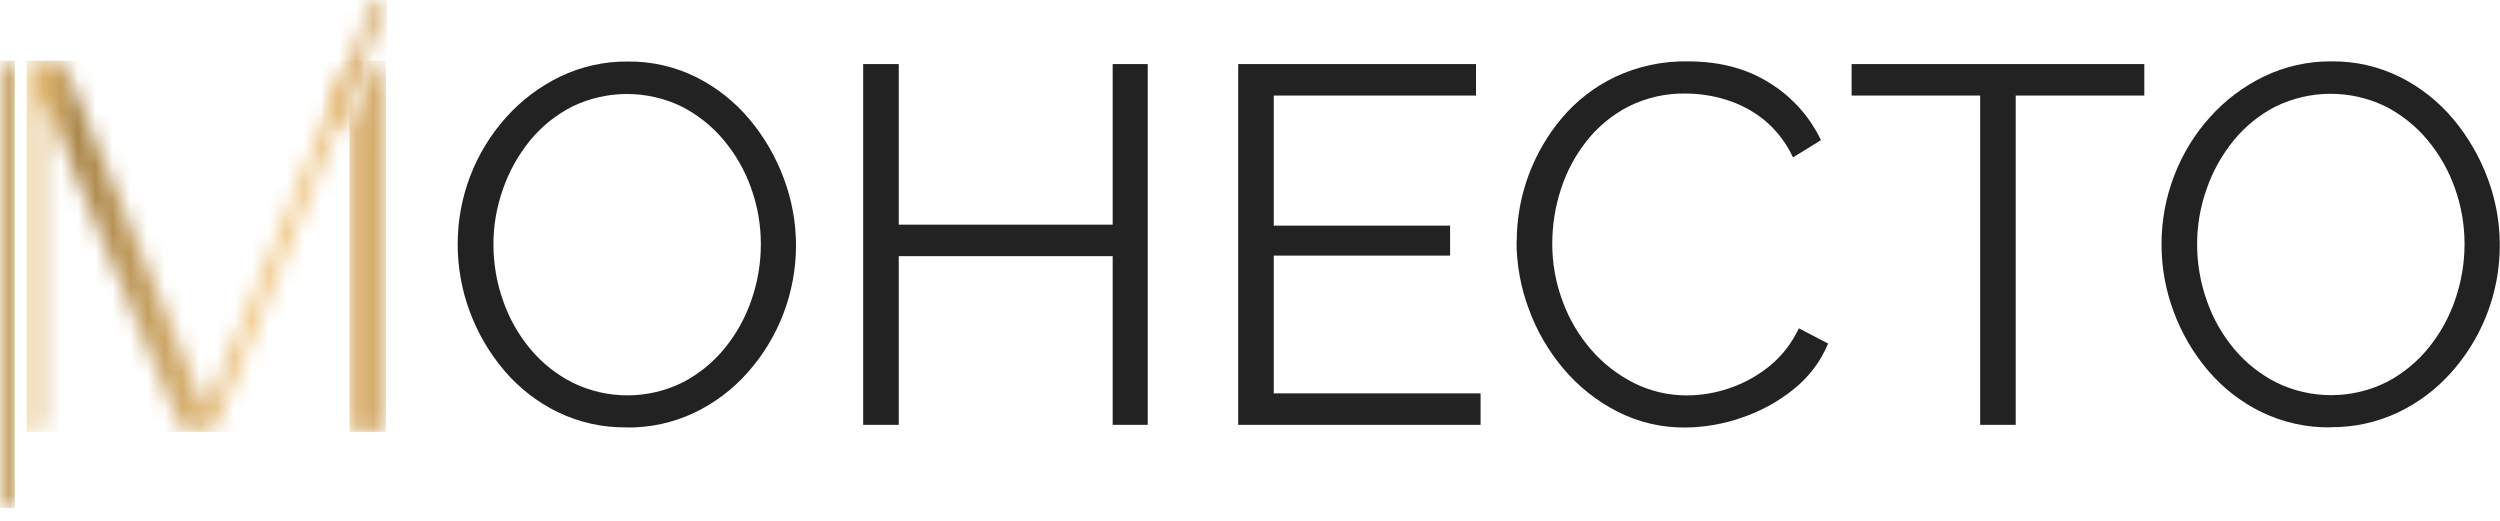
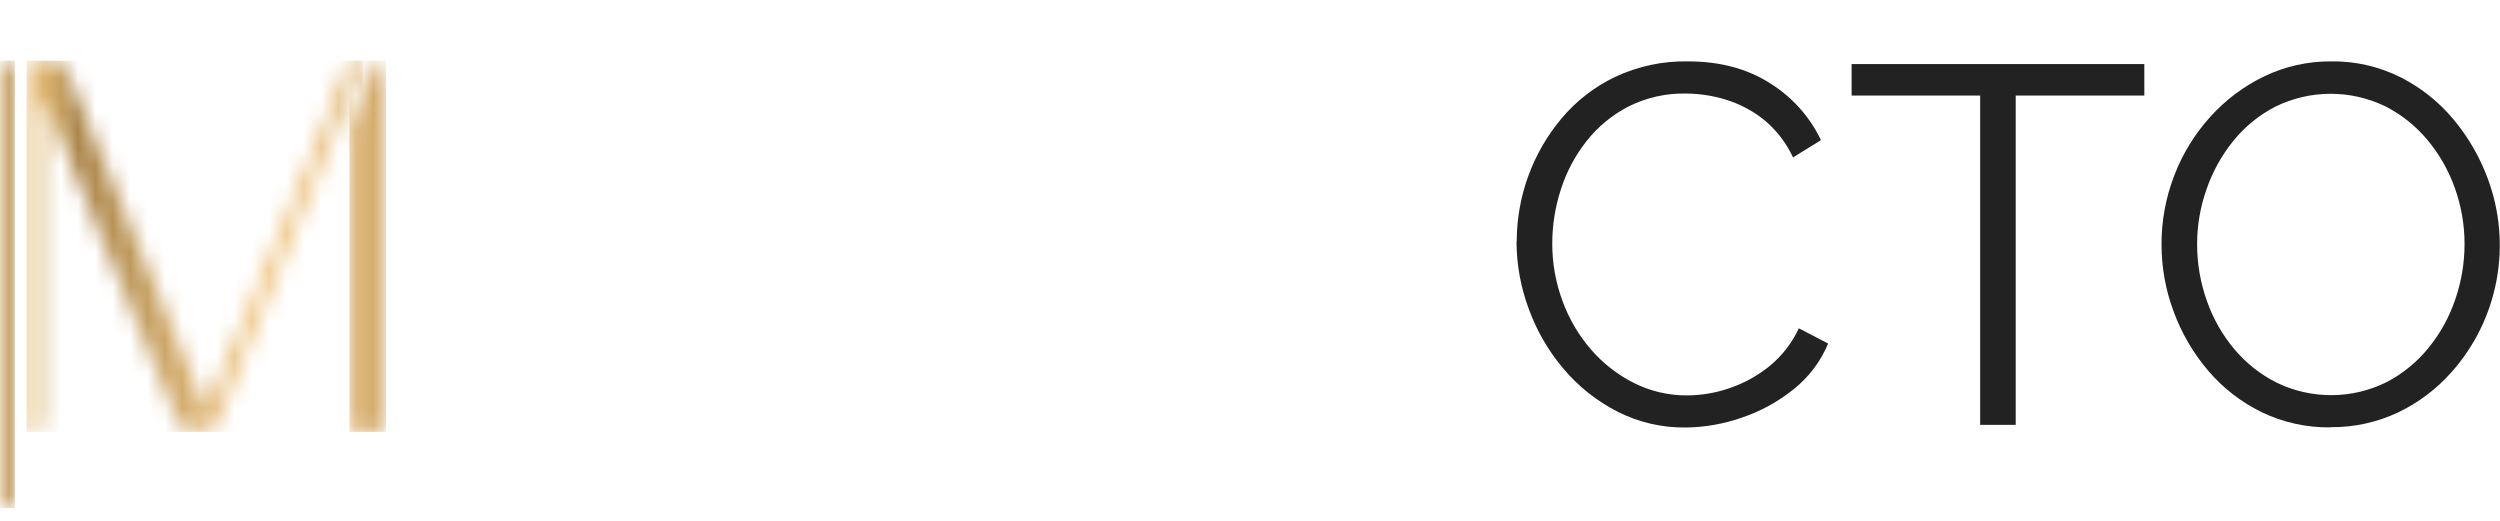
<svg xmlns="http://www.w3.org/2000/svg" width="144" height="30" viewBox="0 0 144 30" fill="none">
  <g clip-path="url(#clip0_191_218)">
    <mask id="mask0_191_218" style="mask-type:luminance" maskUnits="userSpaceOnUse" x="-47" y="-70" width="238" height="169">
      <path d="M190.386 -69.069H-46.387V98.347H190.386V-69.069Z" fill="white" />
    </mask>
    <g mask="url(#mask0_191_218)">
-       <path d="M36.108 24.617C34.732 24.638 33.369 24.337 32.129 23.739C30.951 23.165 29.904 22.353 29.055 21.355C28.197 20.349 27.523 19.2 27.064 17.96C26.6 16.72 26.363 15.406 26.363 14.082C26.354 11.376 27.35 8.763 29.159 6.75C30.035 5.773 31.093 4.977 32.275 4.407C33.48 3.829 34.802 3.534 36.139 3.544C37.519 3.525 38.884 3.837 40.119 4.452C41.294 5.045 42.335 5.872 43.179 6.882C44.024 7.893 44.69 9.041 45.147 10.277C46.094 12.793 46.084 15.569 45.119 18.078C44.646 19.318 43.951 20.461 43.069 21.453C42.206 22.43 41.153 23.222 39.975 23.782C38.767 24.35 37.446 24.638 36.111 24.625M28.422 14.079C28.421 15.191 28.611 16.294 28.985 17.341C29.338 18.357 29.874 19.299 30.565 20.123C31.24 20.927 32.071 21.584 33.009 22.055C33.995 22.532 35.078 22.777 36.174 22.772C37.27 22.767 38.35 22.511 39.331 22.024C40.269 21.535 41.096 20.858 41.761 20.036C42.435 19.203 42.955 18.256 43.297 17.24C43.646 16.223 43.824 15.155 43.825 14.079C43.828 12.972 43.638 11.873 43.263 10.831C42.903 9.815 42.363 8.873 41.668 8.049C40.993 7.246 40.162 6.588 39.224 6.117C38.243 5.649 37.168 5.409 36.081 5.414C34.994 5.419 33.922 5.669 32.944 6.145C32.007 6.626 31.179 7.297 30.514 8.114C29.839 8.948 29.314 9.894 28.965 10.909C28.605 11.927 28.421 12.999 28.422 14.079Z" fill="#222222" />
-       <path d="M66.109 3.69V24.471H64.09V14.754H51.769V24.471H49.719V3.69H51.769V12.94H64.09V3.69H66.109Z" fill="#222222" />
-       <path d="M85.281 22.657V24.471H71.32V3.69H85.019V5.504H73.368V12.996H83.526V14.723H73.368V22.657H85.281Z" fill="#222222" />
      <path d="M87.363 13.896C87.368 11.311 88.28 8.81 89.939 6.828C90.786 5.816 91.841 4.998 93.033 4.429C94.341 3.816 95.772 3.51 97.217 3.535C99.072 3.535 100.658 3.96 101.976 4.809C103.237 5.597 104.247 6.729 104.887 8.072L103.278 9.067C102.887 8.223 102.31 7.477 101.591 6.888C100.942 6.372 100.201 5.982 99.408 5.74C98.664 5.51 97.89 5.392 97.111 5.388C95.964 5.364 94.829 5.62 93.803 6.134C92.864 6.617 92.04 7.296 91.387 8.125C90.731 8.956 90.23 9.898 89.908 10.906C89.579 11.912 89.411 12.964 89.41 14.023C89.407 15.151 89.606 16.271 89.998 17.33C90.37 18.353 90.924 19.301 91.635 20.125C92.325 20.926 93.166 21.582 94.11 22.058C95.069 22.539 96.13 22.785 97.203 22.775C98.02 22.768 98.83 22.629 99.602 22.364C100.436 22.084 101.214 21.658 101.9 21.107C102.631 20.515 103.217 19.764 103.613 18.91L105.3 19.788C104.871 20.821 104.186 21.728 103.309 22.423C102.414 23.144 101.398 23.699 100.308 24.063C99.268 24.425 98.175 24.615 97.074 24.625C95.712 24.639 94.367 24.322 93.153 23.703C91.97 23.096 90.918 22.261 90.06 21.245C89.191 20.221 88.512 19.05 88.055 17.788C87.592 16.547 87.354 15.234 87.352 13.91" fill="#222222" />
      <path d="M123.513 5.504H116.105V24.471H114.057V5.504H106.652V3.69H123.513V5.504Z" fill="#222222" />
      <path d="M134.252 24.617C132.874 24.638 131.511 24.338 130.269 23.74C129.092 23.165 128.045 22.353 127.195 21.355C126.337 20.35 125.664 19.2 125.207 17.96C124.741 16.72 124.503 15.406 124.504 14.082C124.499 12.726 124.747 11.381 125.235 10.116C125.709 8.874 126.409 7.729 127.3 6.742C128.176 5.765 129.234 4.969 130.416 4.399C131.621 3.821 132.943 3.525 134.28 3.535C135.66 3.517 137.024 3.828 138.259 4.444C139.435 5.036 140.476 5.863 141.319 6.874C142.164 7.885 142.829 9.033 143.288 10.268C143.991 12.142 144.168 14.172 143.802 16.14C143.436 18.108 142.539 19.938 141.21 21.433C140.346 22.41 139.294 23.203 138.116 23.762C136.908 24.33 135.589 24.618 134.255 24.606M126.554 14.068C126.553 15.18 126.743 16.283 127.117 17.33C127.47 18.346 128.006 19.288 128.697 20.112C129.372 20.915 130.204 21.572 131.141 22.044C132.128 22.521 133.21 22.766 134.306 22.761C135.402 22.756 136.482 22.5 137.463 22.013C138.402 21.525 139.229 20.848 139.893 20.024C140.569 19.192 141.089 18.245 141.429 17.229C141.778 16.212 141.957 15.143 141.958 14.068C141.96 12.961 141.77 11.861 141.395 10.819C141.035 9.804 140.495 8.862 139.801 8.038C139.126 7.234 138.295 6.576 137.357 6.106C136.375 5.638 135.301 5.398 134.213 5.403C133.126 5.408 132.054 5.658 131.077 6.134C130.139 6.614 129.313 7.285 128.649 8.103C127.972 8.936 127.447 9.883 127.097 10.898C126.738 11.914 126.554 12.982 126.554 14.059" fill="#222222" />
    </g>
    <mask id="mask1_191_218" style="mask-type:luminance" maskUnits="userSpaceOnUse" x="1" y="3" width="20" height="22">
      <path d="M20.181 3.491C20.162 3.49 20.143 3.495 20.127 3.506C20.11 3.516 20.098 3.532 20.091 3.55C17.386 10.166 14.682 16.785 11.98 23.405C11.973 23.424 11.961 23.44 11.945 23.451C11.929 23.462 11.91 23.468 11.89 23.468C11.87 23.468 11.851 23.462 11.835 23.451C11.819 23.44 11.807 23.424 11.8 23.405C11.674 23.096 11.544 22.784 11.415 22.474L3.751 3.828C3.719 3.717 3.653 3.619 3.563 3.547C3.458 3.501 3.344 3.482 3.231 3.491H1.543V24.78C1.543 24.806 1.554 24.831 1.572 24.85C1.591 24.868 1.616 24.879 1.642 24.879H1.872C2.005 24.879 2.132 24.826 2.226 24.732C2.32 24.638 2.373 24.511 2.373 24.378V5.85C2.372 5.827 2.379 5.805 2.393 5.787C2.407 5.769 2.428 5.756 2.45 5.752C2.473 5.747 2.496 5.751 2.516 5.763C2.536 5.774 2.551 5.792 2.559 5.814L10.326 24.446C10.355 24.529 10.405 24.603 10.47 24.662C10.553 24.717 10.652 24.742 10.751 24.735H12.05C12.142 24.736 12.232 24.71 12.308 24.66C12.385 24.61 12.445 24.538 12.481 24.454C12.481 24.429 12.596 24.148 12.827 23.591C13.057 23.034 13.355 22.308 13.721 21.414C14.087 20.52 14.5 19.502 14.961 18.36C15.422 17.218 15.892 16.048 16.367 14.858C17.194 12.82 18.101 10.582 19.087 8.142L20.856 3.642C20.861 3.628 20.863 3.612 20.861 3.597C20.86 3.582 20.854 3.567 20.845 3.554C20.836 3.541 20.824 3.531 20.811 3.524C20.797 3.517 20.782 3.513 20.766 3.513L20.181 3.491Z" fill="white" />
    </mask>
    <g mask="url(#mask1_191_218)">
      <path d="M20.882 3.496H1.535V24.878H20.882V3.496Z" fill="url(#paint0_linear_191_218)" />
    </g>
    <mask id="mask2_191_218" style="mask-type:luminance" maskUnits="userSpaceOnUse" x="18" y="-1" width="5" height="9">
      <path d="M21.429 0.208L18.617 7.203C18.58 7.295 18.676 7.388 18.898 7.484C18.949 7.504 19.004 7.515 19.059 7.514C19.114 7.514 19.169 7.502 19.22 7.48C19.27 7.459 19.316 7.427 19.355 7.388C19.393 7.348 19.423 7.302 19.444 7.25L22.282 0.22L22.245 0.203C22.044 0.109 21.834 0.039 21.618 -0.008C21.55 -0.008 21.488 0.059 21.432 0.2" fill="white" />
    </mask>
    <g mask="url(#mask2_191_218)">
-       <path d="M22.282 0H18.566V7.571H22.282V0Z" fill="url(#paint1_linear_191_218)" />
-     </g>
+       </g>
    <mask id="mask3_191_218" style="mask-type:luminance" maskUnits="userSpaceOnUse" x="20" y="3" width="3" height="22">
      <path d="M20.125 7.295V24.473C20.117 24.528 20.122 24.584 20.139 24.636C20.156 24.689 20.186 24.736 20.225 24.776C20.264 24.815 20.312 24.844 20.364 24.861C20.417 24.879 20.472 24.884 20.527 24.875H21.824C21.878 24.884 21.934 24.879 21.987 24.861C22.039 24.844 22.087 24.814 22.126 24.776C22.166 24.736 22.195 24.689 22.213 24.637C22.231 24.584 22.236 24.528 22.229 24.473V4.3C22.229 4.249 22.229 4.176 22.229 4.089C22.212 3.664 22.153 3.603 22.13 3.58C22.069 3.527 21.989 3.498 21.908 3.499C21.762 3.499 21.655 3.499 21.627 3.499C21.132 4.766 20.635 6.035 20.136 7.307" fill="white" />
    </mask>
    <g mask="url(#mask3_191_218)">
      <path d="M22.229 3.487H20.125V24.878H22.229V3.487Z" fill="url(#paint2_linear_191_218)" />
    </g>
    <mask id="mask4_191_218" style="mask-type:luminance" maskUnits="userSpaceOnUse" x="0" y="3" width="1" height="27">
      <path d="M0.807 3.49C0.402 3.49 0.166 3.53 0.098 3.611C0.031 3.693 0 3.974 0 4.455V28.802C0 29.125 0.132 29.288 0.402 29.288H0.861V3.49H0.807Z" fill="white" />
    </mask>
    <g mask="url(#mask4_191_218)">
      <path d="M0.852 3.496H0V29.277H0.852V3.496Z" fill="url(#paint3_linear_191_218)" />
    </g>
  </g>
  <defs>
    <linearGradient id="paint0_linear_191_218" x1="-10.462" y1="14.734" x2="34.471" y2="14.734" gradientUnits="userSpaceOnUse">
      <stop stop-color="#A1814B" />
      <stop offset="0.08" stop-color="#C39E61" />
      <stop offset="0.19" stop-color="#F6CA81" />
      <stop offset="0.23" stop-color="#F3C87F" />
      <stop offset="0.26" stop-color="#EABF78" />
      <stop offset="0.29" stop-color="#DBB26D" />
      <stop offset="0.31" stop-color="#C69F5E" />
      <stop offset="0.33" stop-color="#AB864A" />
      <stop offset="0.4" stop-color="#BE985A" />
      <stop offset="0.55" stop-color="#EFC684" />
      <stop offset="0.63" stop-color="#EDC482" />
      <stop offset="0.66" stop-color="#E5BC7B" />
      <stop offset="0.69" stop-color="#DAB171" />
      <stop offset="0.73" stop-color="#D1A96A" />
      <stop offset="0.81" stop-color="#B99356" />
      <stop offset="0.84" stop-color="#AB864A" />
      <stop offset="0.85" stop-color="#AD884C" />
      <stop offset="0.93" stop-color="#B69259" />
      <stop offset="1" stop-color="#B9965D" />
    </linearGradient>
    <linearGradient id="paint1_linear_191_218" x1="-10.457" y1="4.399" x2="34.476" y2="4.399" gradientUnits="userSpaceOnUse">
      <stop stop-color="#A1814B" />
      <stop offset="0.08" stop-color="#C39E61" />
      <stop offset="0.19" stop-color="#F6CA81" />
      <stop offset="0.21" stop-color="#DFB570" />
      <stop offset="0.23" stop-color="#C8A05F" />
      <stop offset="0.26" stop-color="#B89253" />
      <stop offset="0.29" stop-color="#AE894C" />
      <stop offset="0.33" stop-color="#AB864A" />
      <stop offset="0.38" stop-color="#B38D51" />
      <stop offset="0.45" stop-color="#C8A163" />
      <stop offset="0.54" stop-color="#EAC180" />
      <stop offset="0.55" stop-color="#EFC684" />
      <stop offset="0.62" stop-color="#EDC482" />
      <stop offset="0.66" stop-color="#E5BC7B" />
      <stop offset="0.69" stop-color="#DAB171" />
      <stop offset="0.73" stop-color="#D1A96A" />
      <stop offset="0.81" stop-color="#B99356" />
      <stop offset="0.84" stop-color="#AB864A" />
      <stop offset="0.85" stop-color="#AD884C" />
      <stop offset="0.93" stop-color="#B69259" />
      <stop offset="1" stop-color="#B9965D" />
    </linearGradient>
    <linearGradient id="paint2_linear_191_218" x1="-10.508" y1="14.767" x2="34.426" y2="14.767" gradientUnits="userSpaceOnUse">
      <stop stop-color="#A1814B" />
      <stop offset="0.11" stop-color="#C39D61" />
      <stop offset="0.19" stop-color="#DAB171" />
      <stop offset="0.2" stop-color="#DAB171" />
      <stop offset="0.33" stop-color="#DAB171" />
      <stop offset="0.44" stop-color="#E2B978" />
      <stop offset="0.55" stop-color="#EFC684" />
      <stop offset="0.62" stop-color="#EDC482" />
      <stop offset="0.66" stop-color="#E5BC7B" />
      <stop offset="0.69" stop-color="#DAB171" />
      <stop offset="0.73" stop-color="#D1A96A" />
      <stop offset="0.81" stop-color="#B99356" />
      <stop offset="0.84" stop-color="#AB864A" />
      <stop offset="0.85" stop-color="#AD884C" />
      <stop offset="0.93" stop-color="#B69259" />
      <stop offset="1" stop-color="#B9965D" />
    </linearGradient>
    <linearGradient id="paint3_linear_191_218" x1="-10.459" y1="16.98" x2="34.474" y2="16.98" gradientUnits="userSpaceOnUse">
      <stop stop-color="#A1814B" />
      <stop offset="0.08" stop-color="#C39E61" />
      <stop offset="0.19" stop-color="#F6CA81" />
      <stop offset="0.21" stop-color="#DFB570" />
      <stop offset="0.23" stop-color="#C8A05F" />
      <stop offset="0.26" stop-color="#B89253" />
      <stop offset="0.29" stop-color="#AE894C" />
      <stop offset="0.33" stop-color="#AB864A" />
      <stop offset="0.38" stop-color="#B38D51" />
      <stop offset="0.45" stop-color="#C8A163" />
      <stop offset="0.54" stop-color="#EAC180" />
      <stop offset="0.55" stop-color="#EFC684" />
      <stop offset="0.62" stop-color="#EDC482" />
      <stop offset="0.66" stop-color="#E5BC7B" />
      <stop offset="0.69" stop-color="#DAB171" />
      <stop offset="0.73" stop-color="#D1A96A" />
      <stop offset="0.81" stop-color="#B99356" />
      <stop offset="0.84" stop-color="#AB864A" />
      <stop offset="0.85" stop-color="#AD884C" />
      <stop offset="0.93" stop-color="#B69259" />
      <stop offset="1" stop-color="#B9965D" />
    </linearGradient>
    <clipPath id="clip0_191_218">
      <rect width="144" height="29.277" fill="white" />
    </clipPath>
  </defs>
</svg>